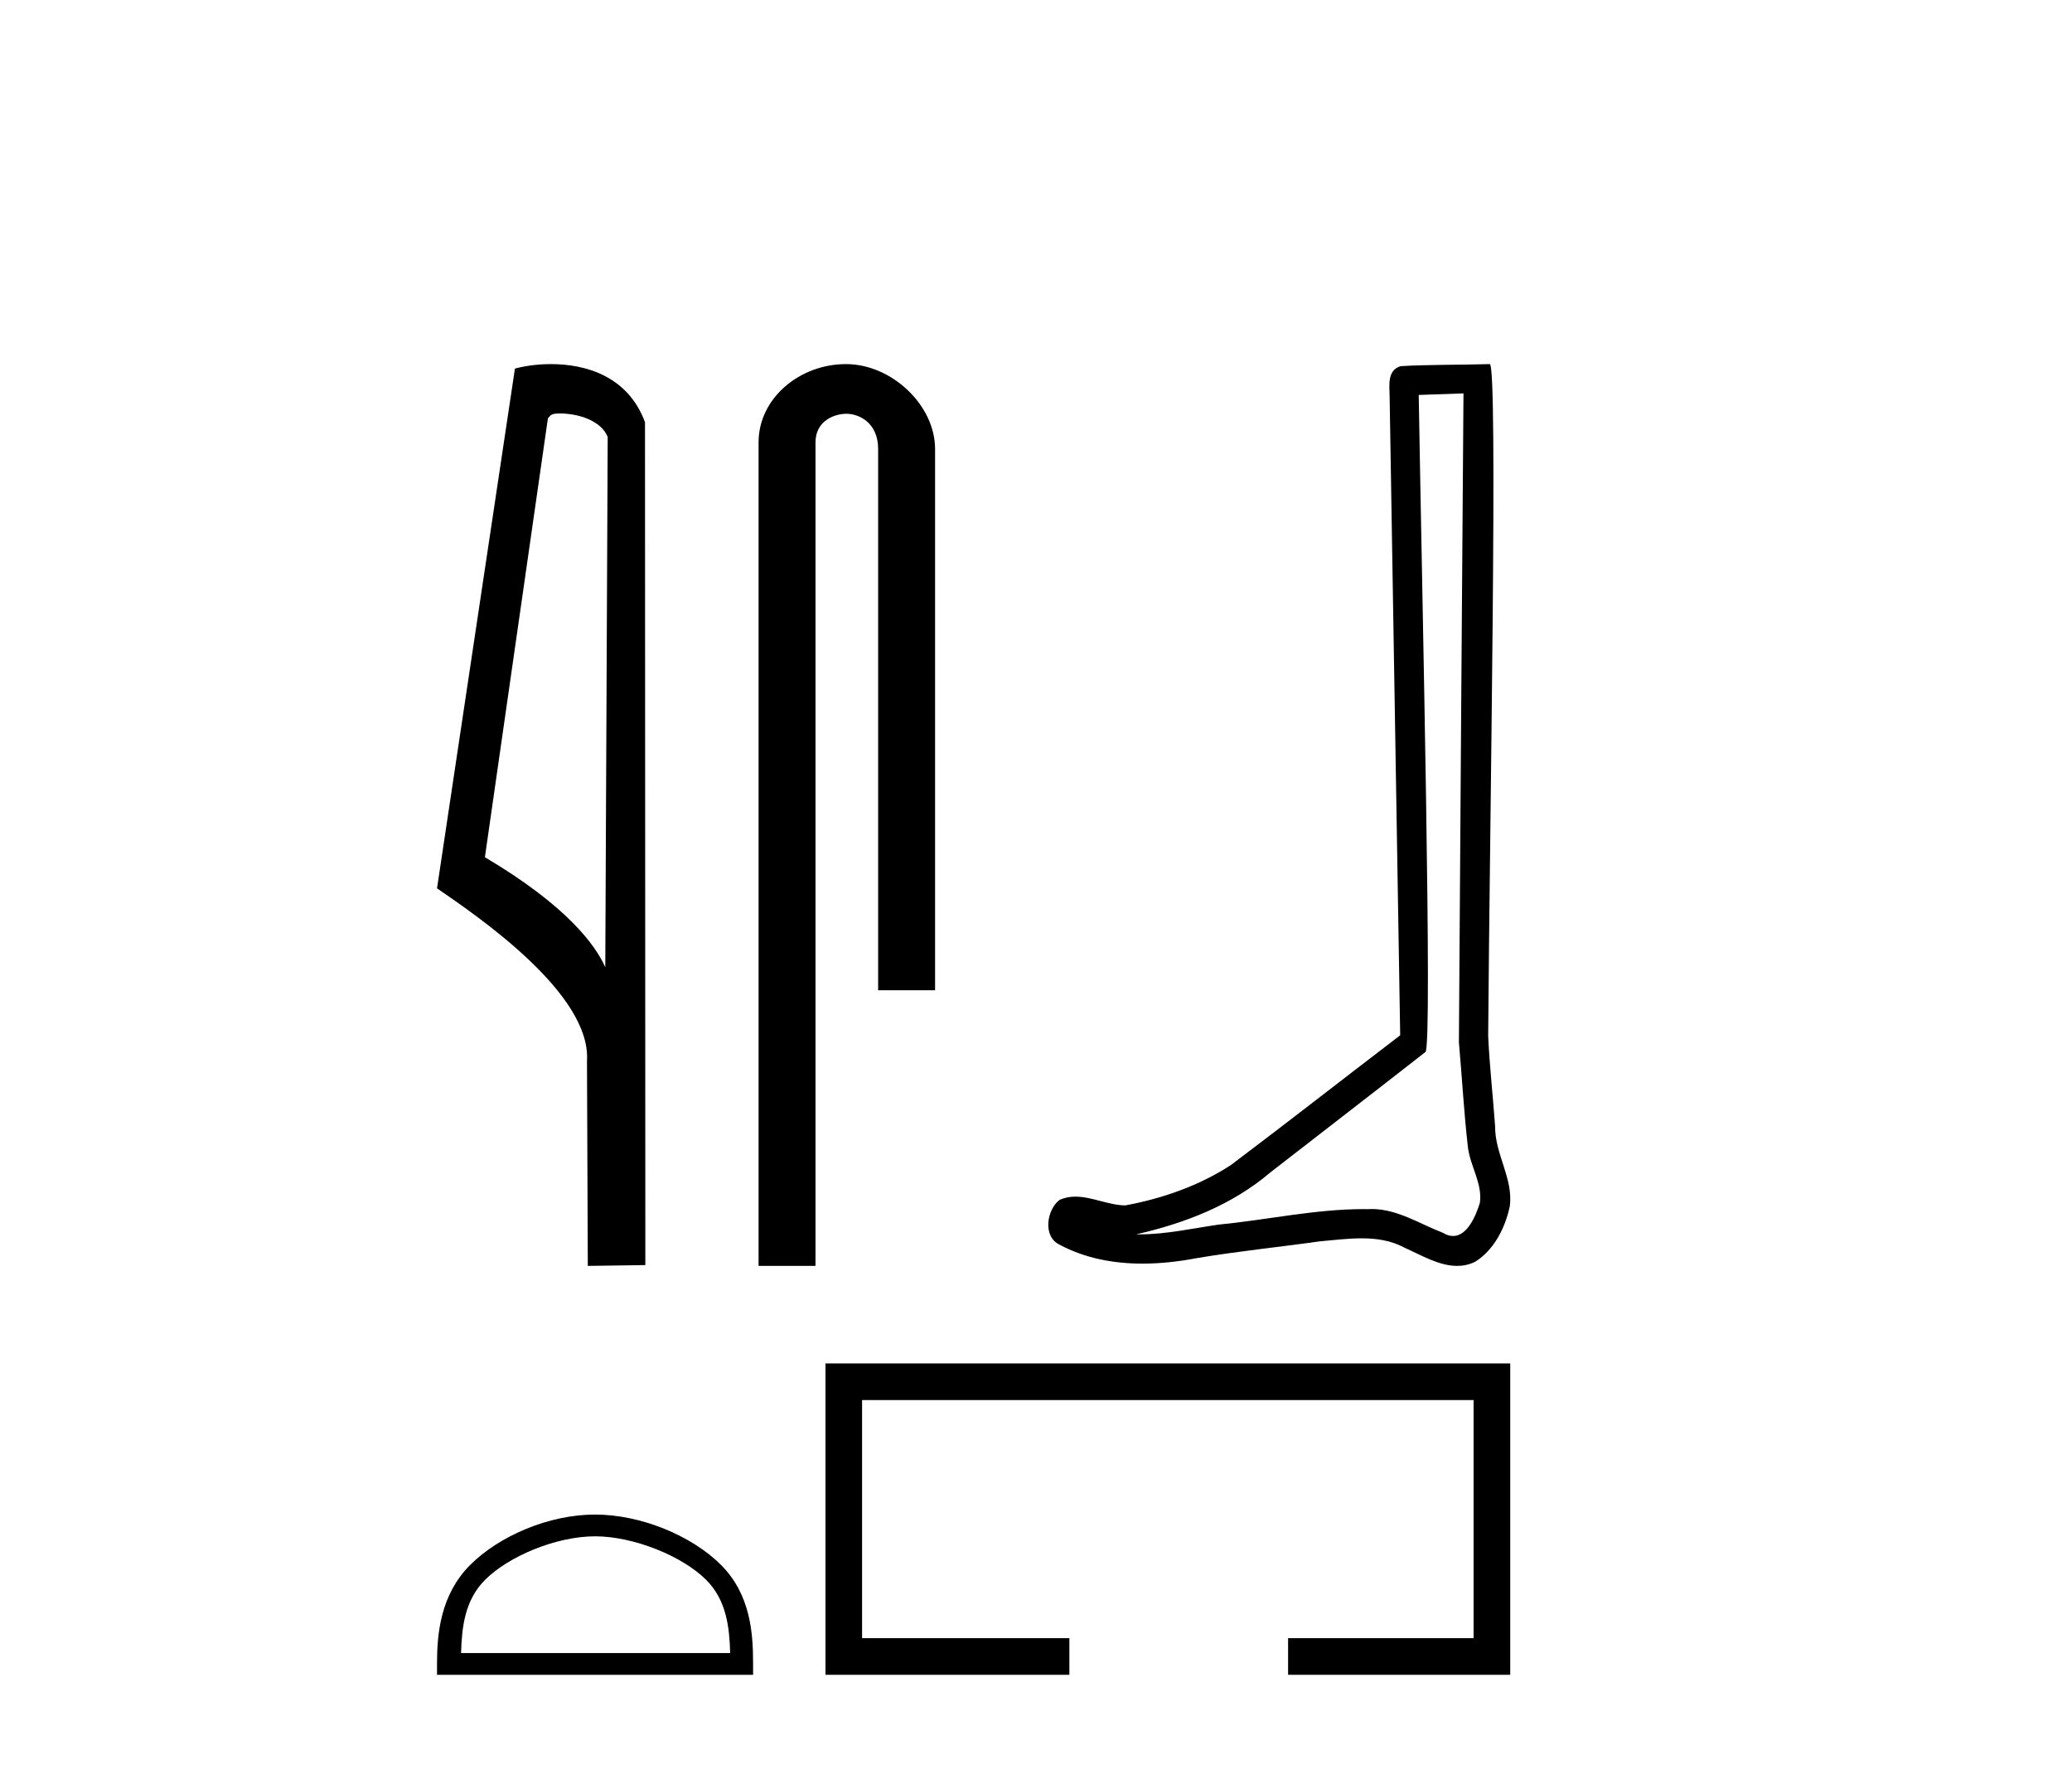
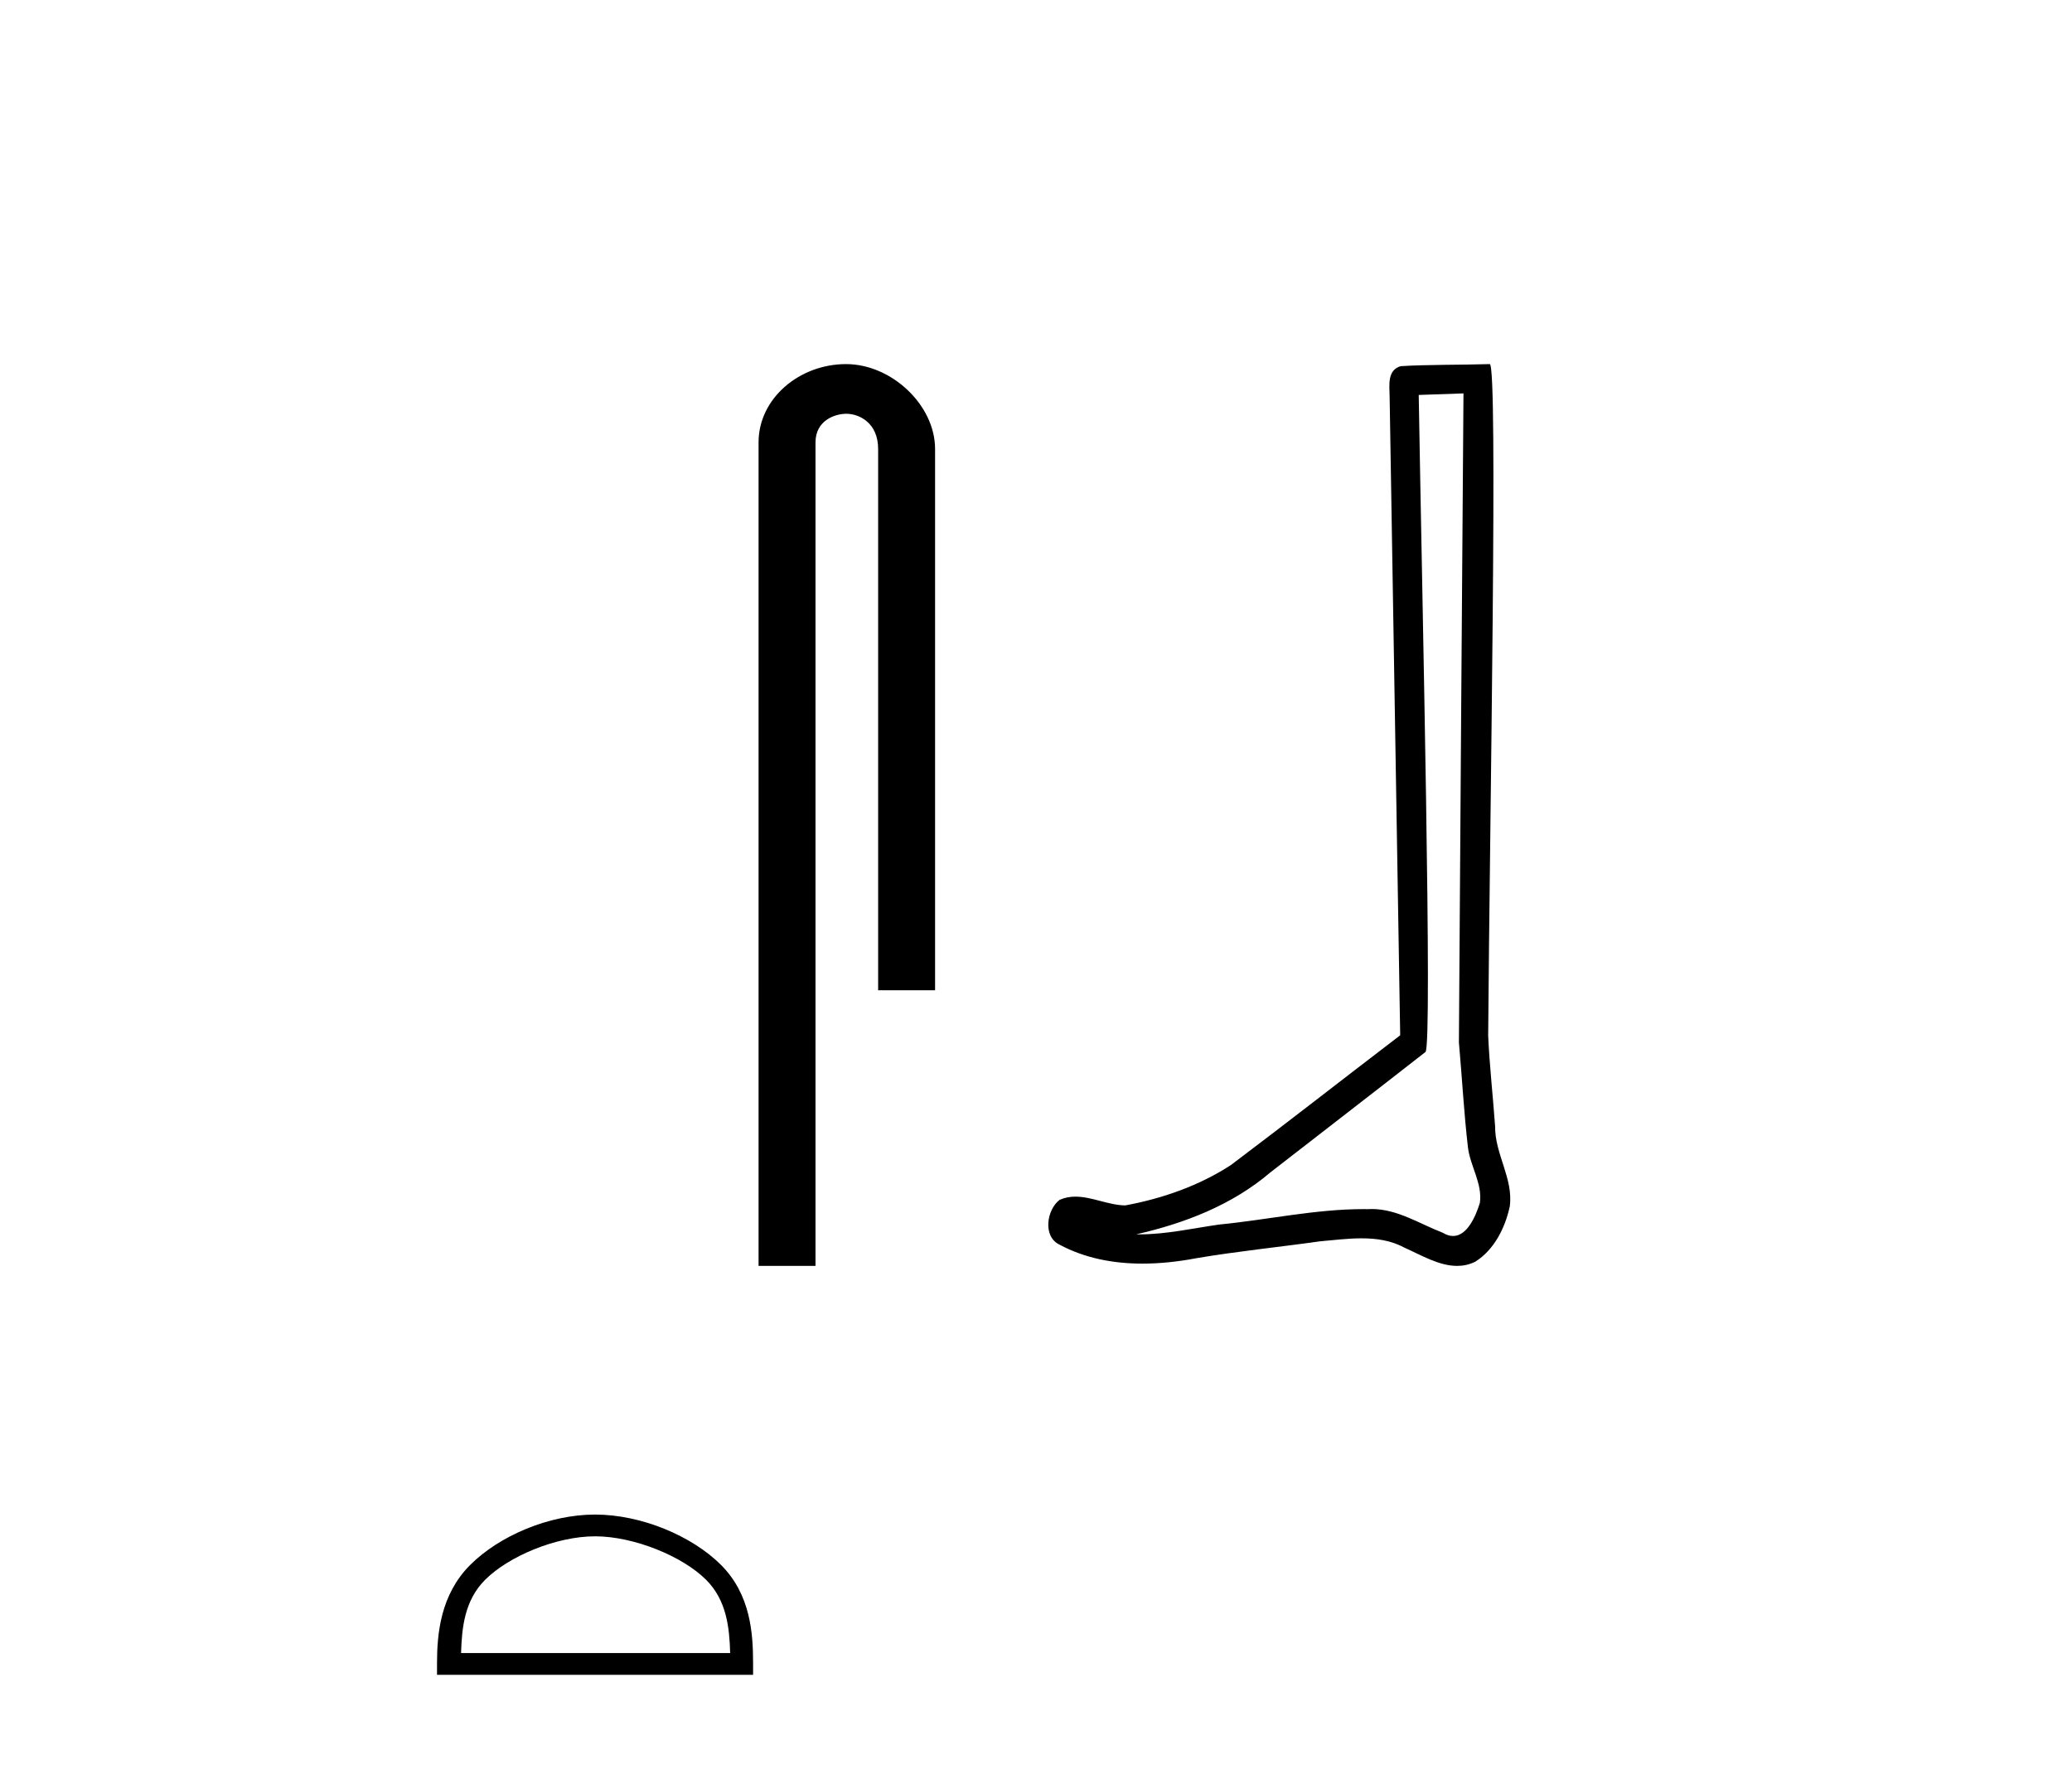
<svg xmlns="http://www.w3.org/2000/svg" width="48.0" height="41.0">
-   <path d="M 12.969 9.581 C 13.399 9.581 13.925 9.746 14.078 10.125 L 14.022 22.414 L 14.022 22.414 C 13.804 21.92 13.156 21.002 11.233 19.864 L 12.693 9.693 C 12.762 9.62 12.76 9.581 12.969 9.581 ZM 14.022 22.414 L 14.022 22.414 C 14.022 22.414 14.022 22.414 14.022 22.414 L 14.022 22.414 L 14.022 22.414 ZM 12.765 8.437 C 12.436 8.437 12.139 8.484 11.929 8.541 L 10.124 20.585 C 11.079 21.239 13.702 23.031 13.598 24.587 L 13.617 29.334 L 14.95 29.315 L 14.942 9.783 C 14.546 8.712 13.561 8.437 12.765 8.437 Z" style="fill:#000000;stroke:none" />
  <path d="M 19.599 8.437 C 18.52 8.437 17.573 9.231 17.573 10.25 L 17.573 29.334 L 18.892 29.334 L 18.892 10.25 C 18.892 9.75 19.331 9.588 19.608 9.588 C 19.897 9.588 20.343 9.792 20.343 10.404 L 20.343 22.947 L 21.662 22.947 L 21.662 10.404 C 21.662 9.384 20.652 8.437 19.599 8.437 Z" style="fill:#000000;stroke:none" />
  <path d="M 33.903 9.116 C 33.868 14.129 33.828 19.143 33.797 24.156 C 33.87 24.968 33.913 25.783 34.007 26.593 C 34.062 27.026 34.345 27.429 34.283 27.872 C 34.191 28.171 33.994 28.641 33.662 28.641 C 33.589 28.641 33.508 28.618 33.421 28.565 C 32.884 28.358 32.371 28.016 31.779 28.016 C 31.746 28.016 31.713 28.017 31.679 28.019 C 31.65 28.019 31.621 28.018 31.591 28.018 C 30.465 28.018 29.358 28.267 28.24 28.376 C 27.629 28.463 27.021 28.603 26.401 28.603 C 26.375 28.603 26.349 28.602 26.323 28.602 C 27.441 28.349 28.545 27.922 29.426 27.17 C 30.625 26.238 31.828 25.311 33.024 24.376 C 33.186 24.176 32.947 13.989 32.866 9.152 C 33.211 9.14 33.557 9.128 33.903 9.116 ZM 34.512 8.437 C 34.512 8.437 34.511 8.437 34.511 8.437 C 33.92 8.456 33.038 8.447 32.448 8.485 C 32.133 8.576 32.188 8.929 32.192 9.182 C 32.274 14.118 32.355 19.054 32.437 23.99 C 31.128 24.99 29.831 26.006 28.515 26.997 C 27.779 27.476 26.927 27.774 26.068 27.932 C 25.683 27.928 25.295 27.729 24.912 27.729 C 24.789 27.729 24.667 27.75 24.546 27.804 C 24.25 28.03 24.149 28.651 24.544 28.841 C 25.138 29.16 25.8 29.281 26.467 29.281 C 26.888 29.281 27.311 29.233 27.719 29.155 C 28.669 28.994 29.628 28.899 30.582 28.764 C 30.895 28.737 31.221 28.695 31.542 28.695 C 31.889 28.695 32.23 28.744 32.543 28.915 C 32.919 29.082 33.335 29.334 33.755 29.334 C 33.895 29.334 34.035 29.306 34.175 29.237 C 34.614 28.963 34.868 28.452 34.975 27.958 C 35.064 27.314 34.629 26.743 34.636 26.103 C 34.586 25.403 34.507 24.704 34.475 24.003 C 34.511 18.937 34.706 8.437 34.512 8.437 Z" style="fill:#000000;stroke:none" />
  <path d="M 13.785 35.6 C 14.685 35.6 15.813 36.062 16.358 36.608 C 16.835 37.085 16.898 37.717 16.915 38.305 L 10.681 38.305 C 10.699 37.717 10.761 37.085 11.238 36.608 C 11.784 36.062 12.884 35.6 13.785 35.6 ZM 13.785 35.096 C 12.717 35.096 11.567 35.589 10.893 36.263 C 10.202 36.954 10.124 37.863 10.124 38.544 L 10.124 38.809 L 17.446 38.809 L 17.446 38.544 C 17.446 37.863 17.394 36.954 16.703 36.263 C 16.029 35.589 14.853 35.096 13.785 35.096 Z" style="fill:#000000;stroke:none" />
-   <path d="M 19.123 31.594 L 19.123 38.809 L 24.773 38.809 L 24.773 37.96 L 19.971 37.96 L 19.971 32.443 L 34.137 32.443 L 34.137 37.96 L 29.84 37.96 L 29.84 38.809 L 34.986 38.809 L 34.986 31.594 Z" style="fill:#000000;stroke:none" />
</svg>